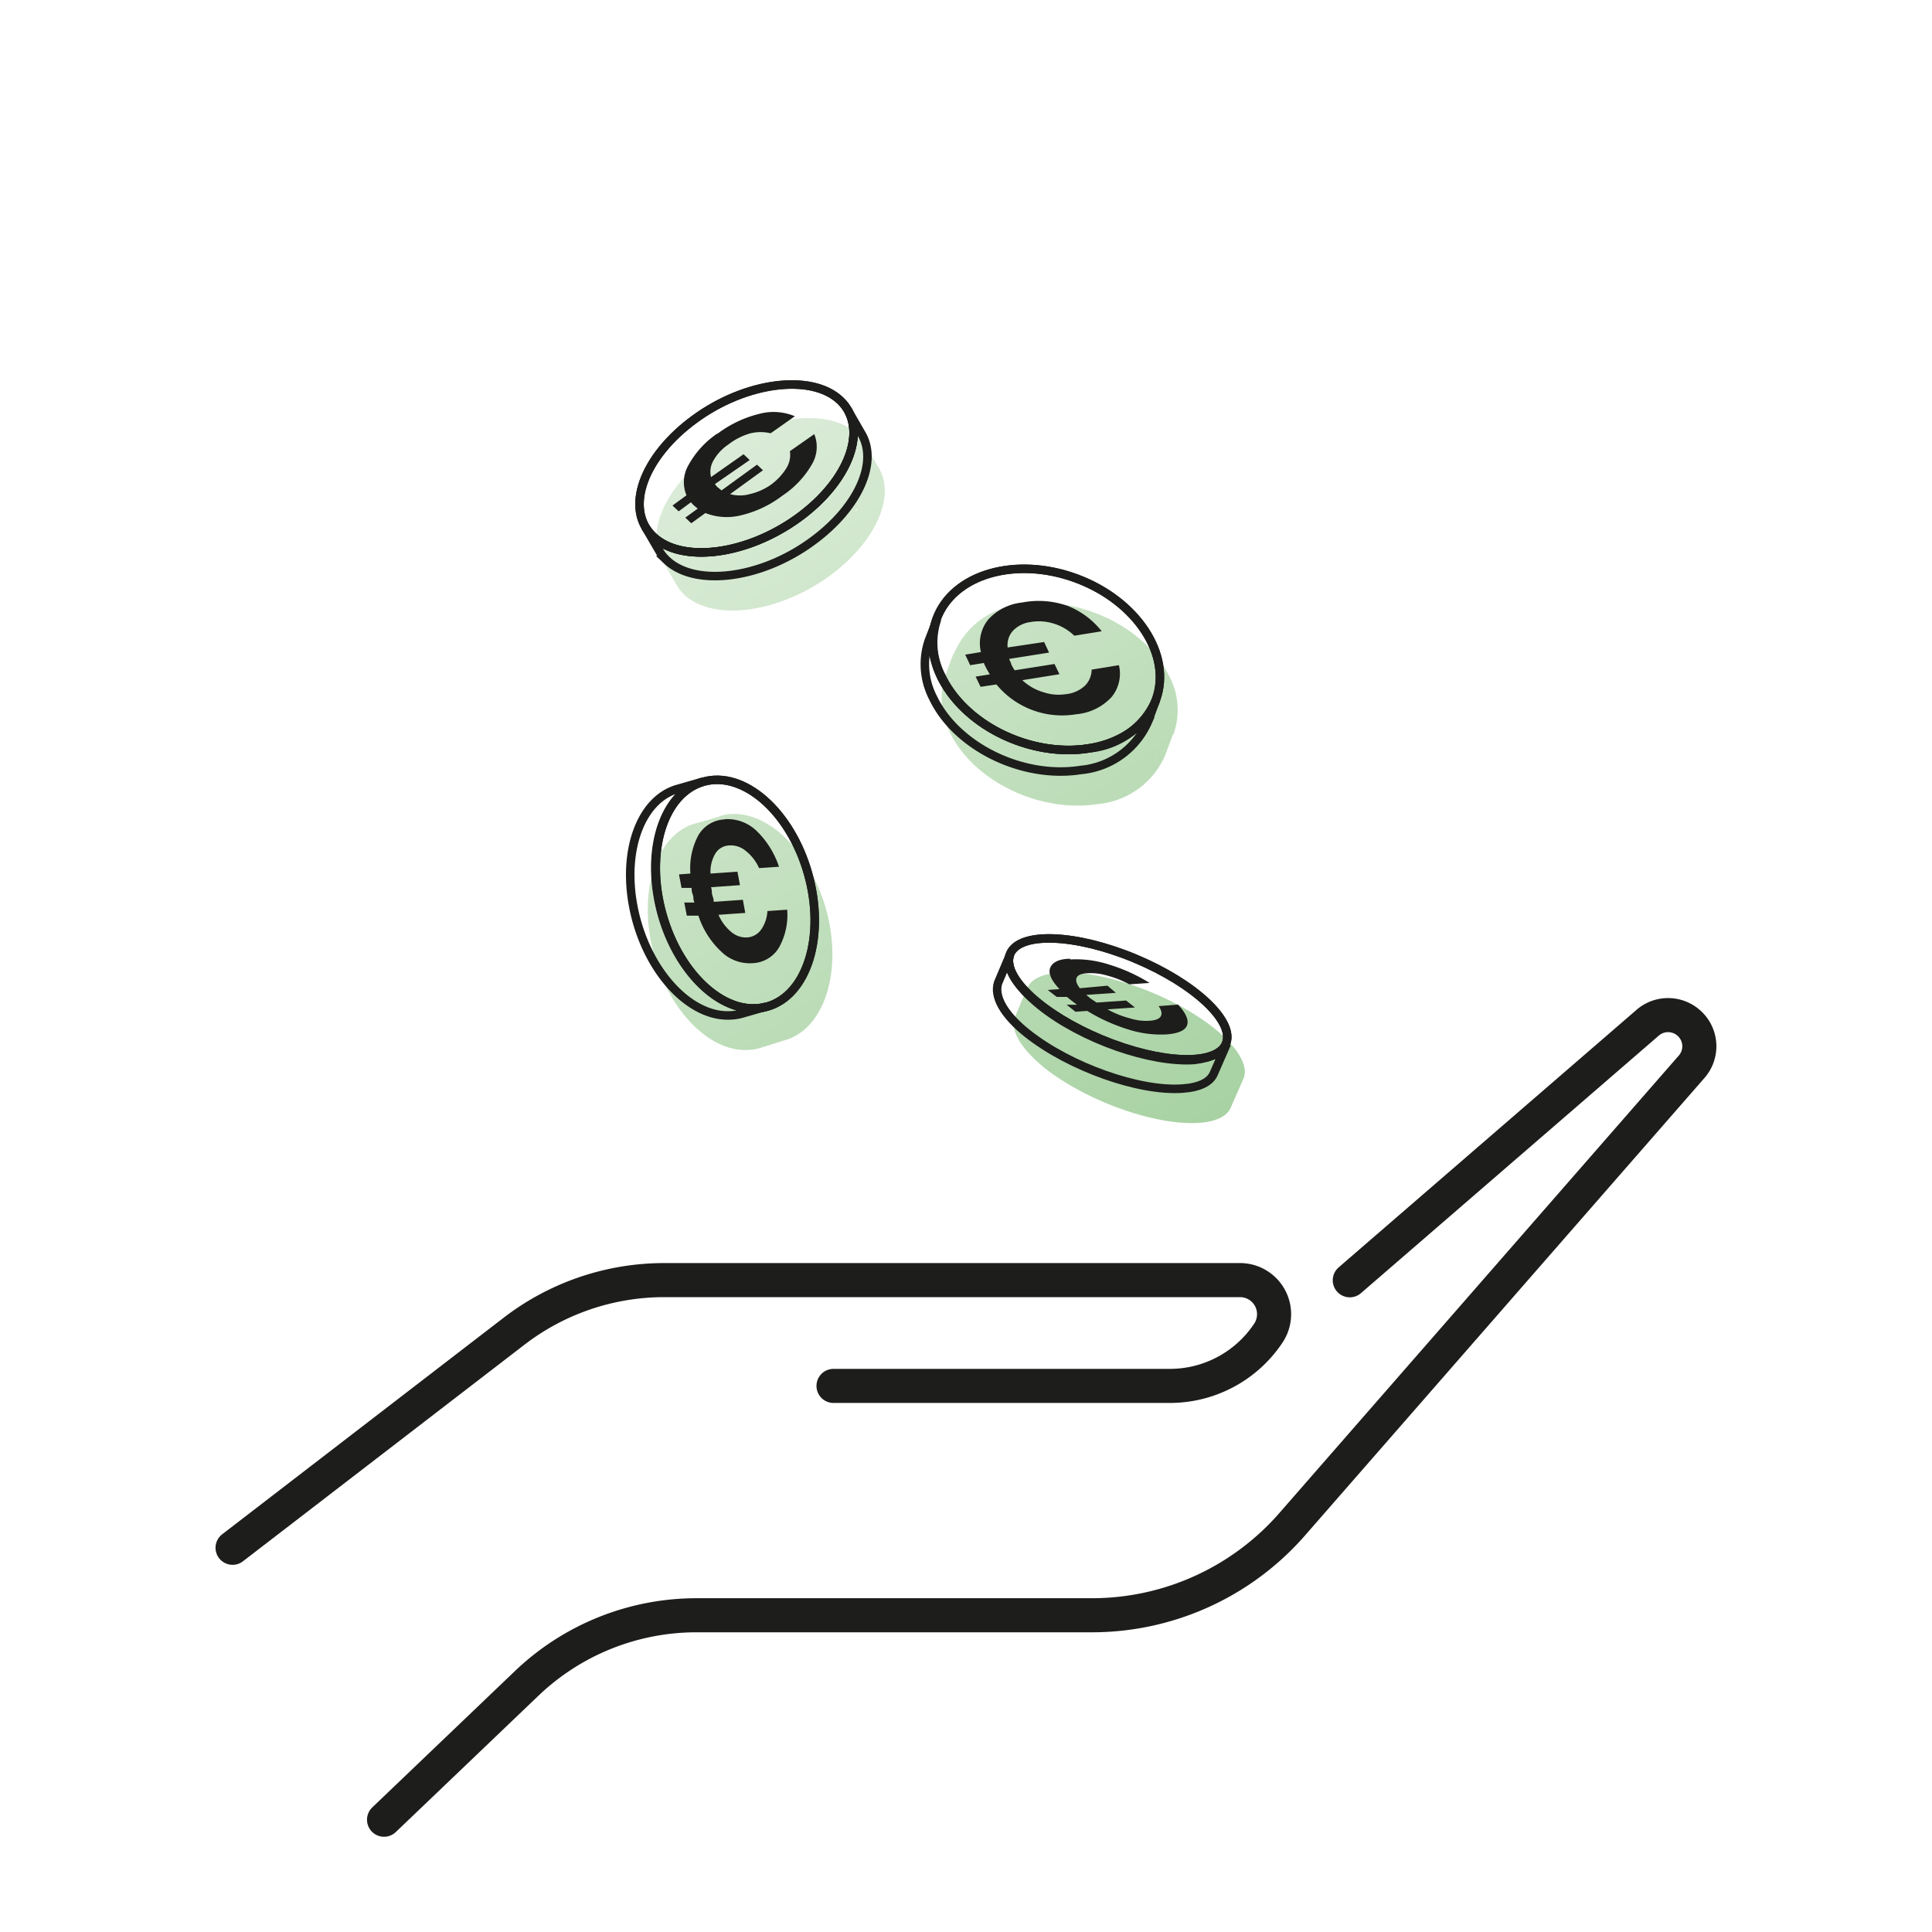
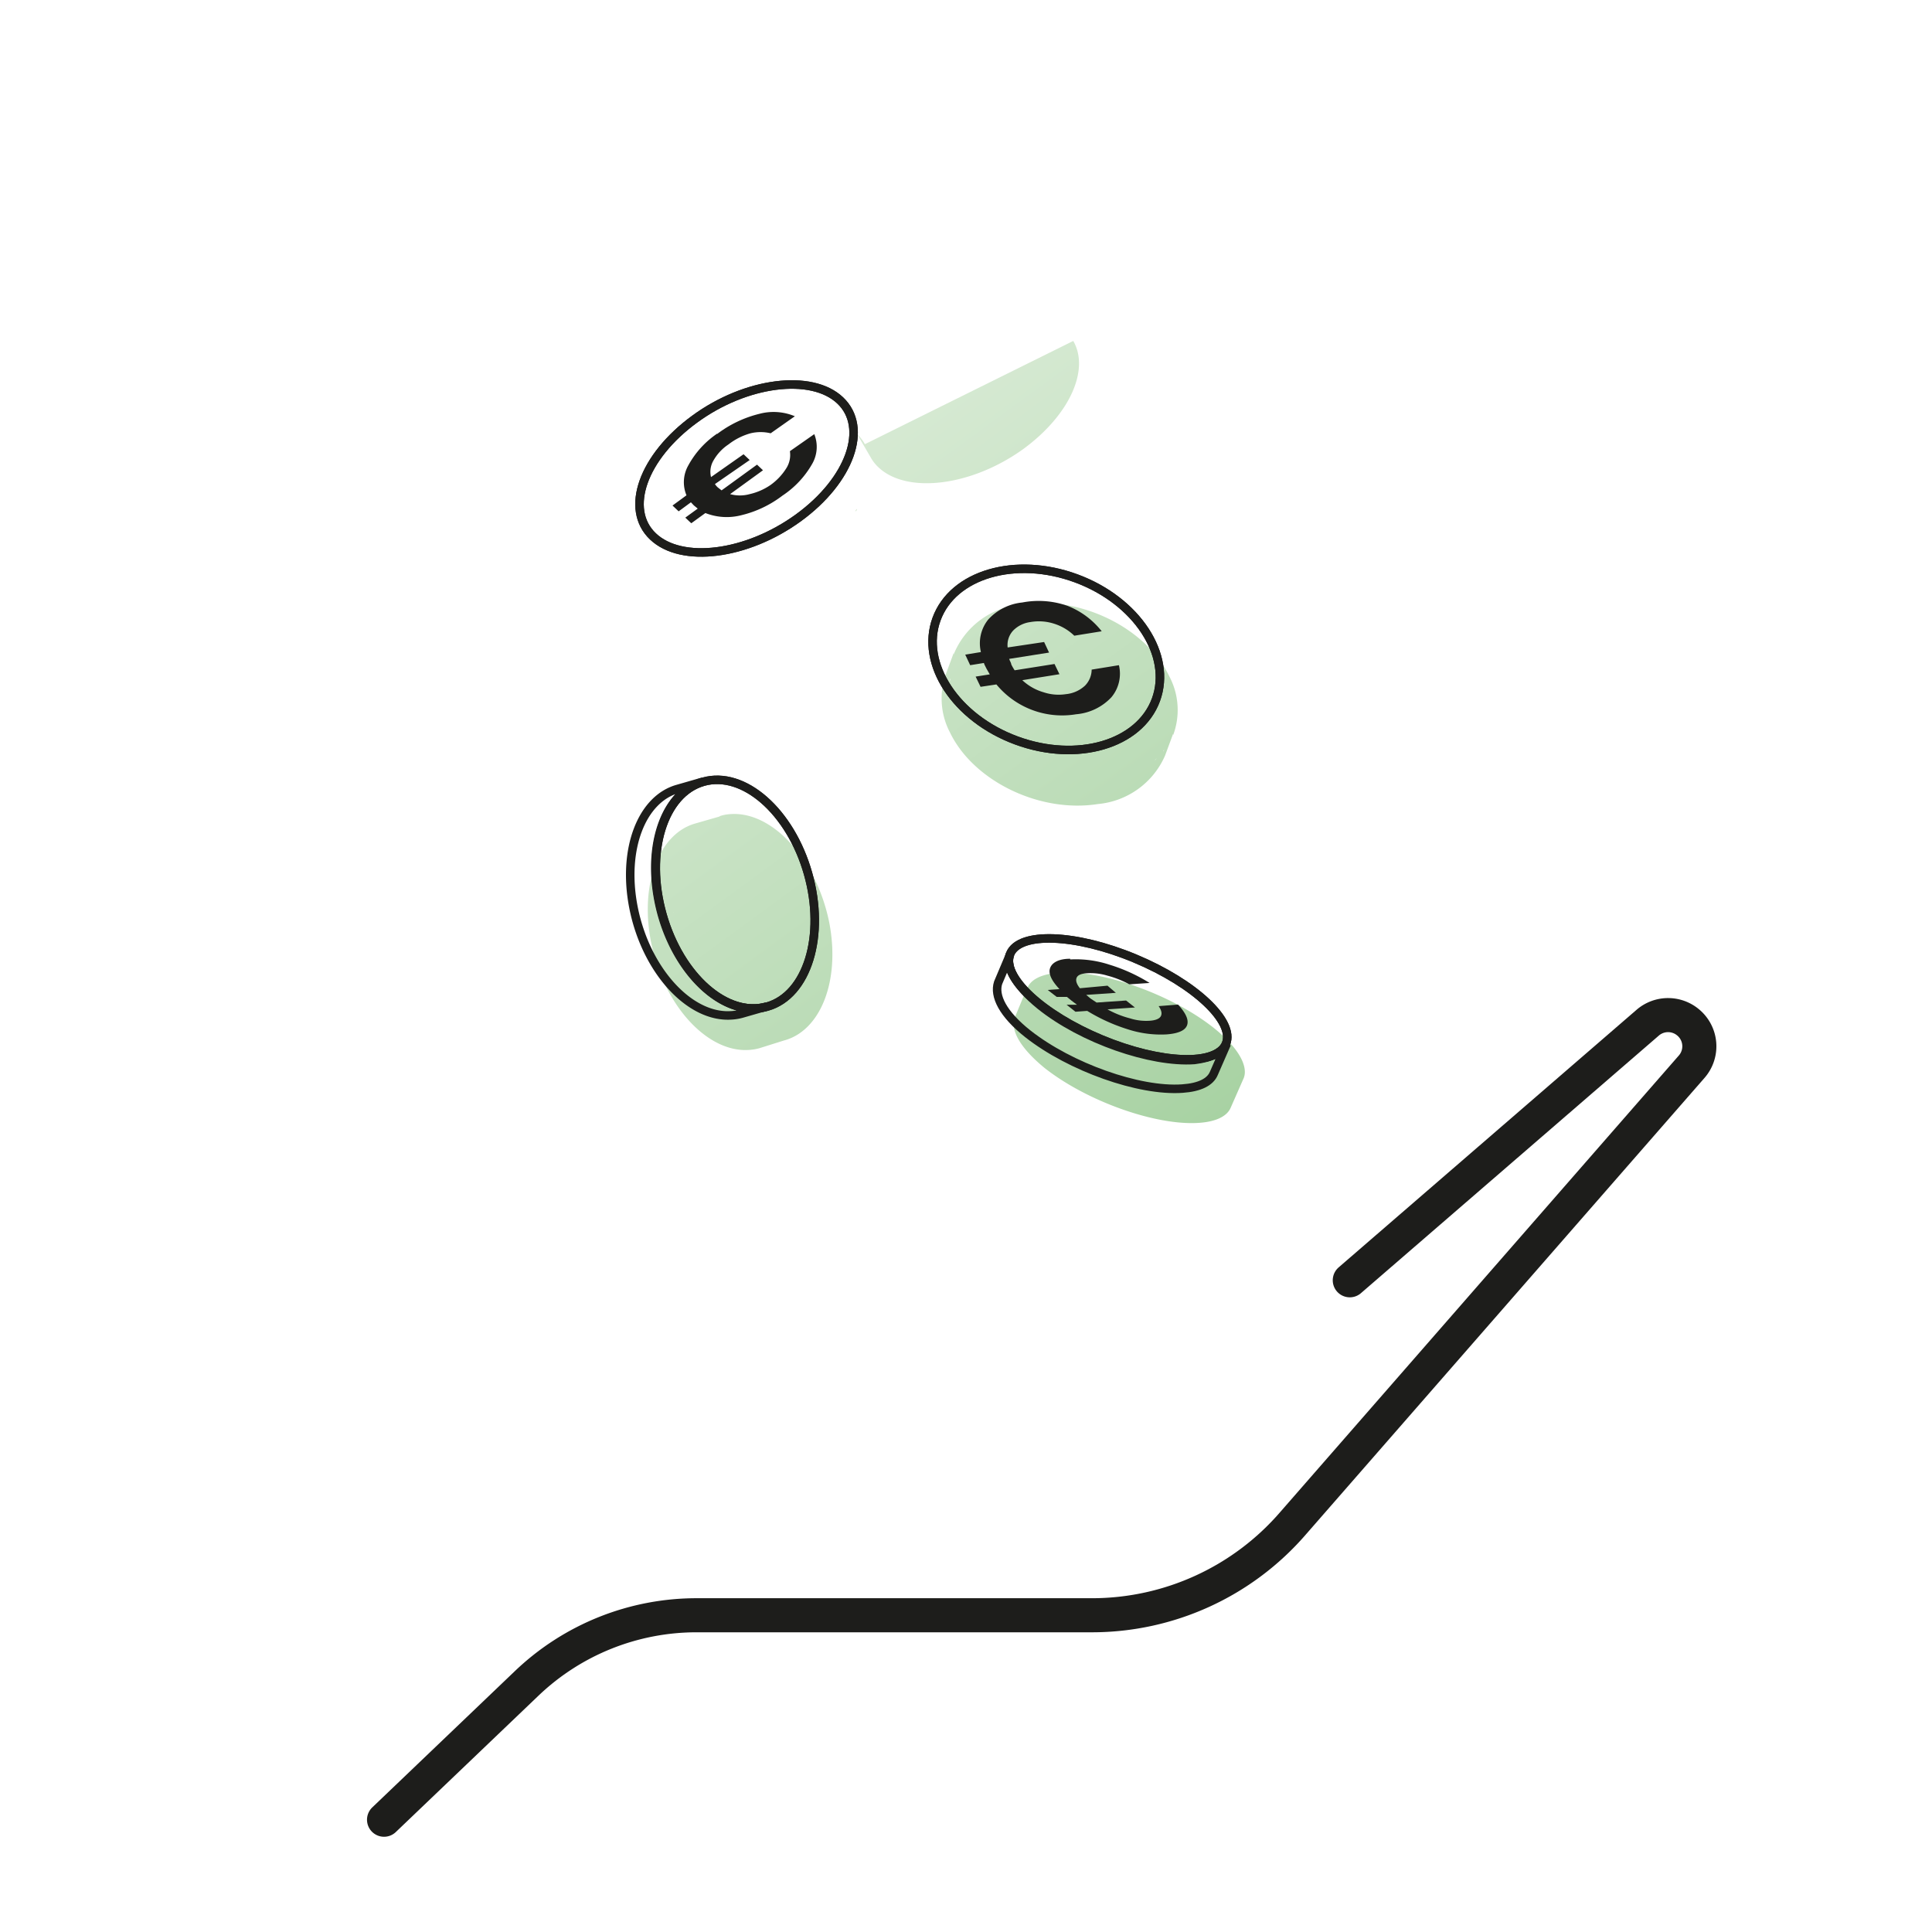
<svg xmlns="http://www.w3.org/2000/svg" xmlns:xlink="http://www.w3.org/1999/xlink" id="Calque_1" data-name="Calque 1" viewBox="0 0 113.39 113.39">
  <defs>
    <style>.cls-1,.cls-2{fill:none;stroke:#1d1d1b;stroke-miterlimit:10;}.cls-1{stroke-width:0.5px;}.cls-2{stroke-linecap:round;stroke-width:2px;}.cls-3{fill:url(#Dégradé_sans_nom_31);}.cls-4{fill:url(#Dégradé_sans_nom_31-2);}.cls-5{fill:url(#Dégradé_sans_nom_31-3);}.cls-6{fill:url(#Dégradé_sans_nom_31-4);}.cls-7{isolation:isolate;}.cls-8{clip-path:url(#clip-path);}.cls-9{fill:#1d1d1b;}.cls-10{clip-path:url(#clip-path-2);}.cls-11{clip-path:url(#clip-path-3);}.cls-12{clip-path:url(#clip-path-4);}</style>
    <linearGradient id="Dégradé_sans_nom_31" x1="39.86" y1="22.87" x2="71.34" y2="65.88" gradientUnits="userSpaceOnUse">
      <stop offset="0" stop-color="#dfeedc" />
      <stop offset="1" stop-color="#a8d2a3" />
    </linearGradient>
    <linearGradient id="Dégradé_sans_nom_31-2" x1="45.59" y1="18.67" x2="77.08" y2="61.68" xlink:href="#Dégradé_sans_nom_31" />
    <linearGradient id="Dégradé_sans_nom_31-3" x1="27.02" y1="32.27" x2="58.5" y2="75.28" xlink:href="#Dégradé_sans_nom_31" />
    <linearGradient id="Dégradé_sans_nom_31-4" x1="38.65" y1="23.76" x2="70.13" y2="66.76" xlink:href="#Dégradé_sans_nom_31" />
    <clipPath id="clip-path">
      <path class="cls-1" d="M40.77,24.6c3-2.2,6.86-2.69,8.54-1.1s.59,4.68-2.45,6.89S40,33.08,38.32,31.48,37.74,26.81,40.77,24.6Z" />
    </clipPath>
    <clipPath id="clip-path-2">
      <ellipse class="cls-1" cx="61.41" cy="38.7" rx="5.07" ry="6.86" transform="translate(3.85 82.93) rotate(-69.76)" />
    </clipPath>
    <clipPath id="clip-path-3">
      <ellipse class="cls-1" cx="43.15" cy="52.48" rx="4.44" ry="6.86" transform="translate(-12.69 13.78) rotate(-15.85)" />
    </clipPath>
    <clipPath id="clip-path-4">
      <ellipse class="cls-1" cx="65.62" cy="58.62" rx="2.57" ry="6.86" transform="translate(-13.73 96.65) rotate(-67.38)" />
    </clipPath>
  </defs>
  <path class="cls-2" d="M79.22,75.14,96.73,60a1.83,1.83,0,0,1,2.34,0h0a1.82,1.82,0,0,1,.22,2.6l-23.4,26.8a15.6,15.6,0,0,1-11.79,5.4H40.91a14.43,14.43,0,0,0-10,4l-8.37,8" />
-   <path class="cls-2" d="M13.65,90.84,30.17,78.13a14.46,14.46,0,0,1,8.8-3H72.79a2,2,0,0,1,1.67,3.08h0a6.94,6.94,0,0,1-5.8,3.13H48.92" />
-   <path class="cls-3" d="M50.76,26.07a0,0,0,0,0,0,0,2.4,2.4,0,0,0-.46-.6c-1.68-1.59-5.5-1.1-8.54,1.1-2.74,2-3.89,4.69-2.86,6.37l0,0,.81,1.39a2.31,2.31,0,0,0,.44.56c1.68,1.6,5.51,1.11,8.54-1.09,2.71-2,3.87-4.64,2.9-6.32Zm-2,5.61.11-.09Zm.8-.81.11-.12Zm.73-1c0,.05,0,.09-.07.13S50.24,29.94,50.26,29.89Zm.83-2.33v0Zm-.41,1.58,0-.07Zm.29-.82s0,0,0,0S51,28.31,51,28.32Zm0-1.63,0,.11Z" />
+   <path class="cls-3" d="M50.76,26.07a0,0,0,0,0,0,0,2.4,2.4,0,0,0-.46-.6l0,0,.81,1.39a2.31,2.31,0,0,0,.44.56c1.68,1.6,5.51,1.11,8.54-1.09,2.71-2,3.87-4.64,2.9-6.32Zm-2,5.61.11-.09Zm.8-.81.11-.12Zm.73-1c0,.05,0,.09-.07.13S50.24,29.94,50.26,29.89Zm.83-2.33v0Zm-.41,1.58,0-.07Zm.29-.82s0,0,0,0S51,28.31,51,28.32Zm0-1.63,0,.11Z" />
  <path class="cls-4" d="M64.43,47.19a4.77,4.77,0,0,0,3.95-2.85l.47-1.27a.59.59,0,0,1,0,.08,4.21,4.21,0,0,0-.21-3.43c-1.37-2.88-5.26-4.78-8.67-4.24a4.71,4.71,0,0,0-4,2.93s0,0,0-.08l-.47,1.27A4.28,4.28,0,0,0,55.76,43C57.13,45.83,61,47.73,64.43,47.19Zm1.35-1.47-.2.06ZM67.31,45a1.09,1.09,0,0,0,.17-.13A1.09,1.09,0,0,1,67.31,45Zm-1.1.58.22-.1Zm.57-.27L67,45.2Zm1-.71a.52.52,0,0,0,.11-.1A.52.52,0,0,1,67.8,44.6Zm.48-.51a.61.61,0,0,0,.07-.1A.61.61,0,0,1,68.28,44.09Zm.39-.62-.09.17ZM55.78,39.1v0Zm0,.75a.66.66,0,0,1,0,.14A.66.66,0,0,0,55.75,39.85Zm.14.88c0,.06,0,.11,0,.16S55.9,40.79,55.89,40.73Z" />
  <path class="cls-5" d="M42.87,47.78a2.42,2.42,0,0,0-.66.13l.06,0-1.46.42c-2.11.59-3.26,3.51-2.61,6.91.71,3.7,3.29,6.56,5.77,6.38a2.89,2.89,0,0,0,.6-.1L46,61.07H46c2.15-.56,3.33-3.49,2.67-6.92C47.93,50.46,45.35,47.6,42.87,47.78Zm-1.38.46.06,0Zm-.6.49h0ZM39.51,52.3a.86.86,0,0,1,0,.16A.86.86,0,0,0,39.51,52.3Zm.88-2.91,0,.07Zm-.42.83,0,.12Zm-.3,1,0,.15Zm-.16,2.31a.41.41,0,0,0,0,.11A.41.41,0,0,1,39.51,53.51Z" />
  <path class="cls-6" d="M71.2,60.3c-2.48-1.95-6.53-3.39-9.06-3.21-1.06.08-1.68.42-1.86.94a.11.11,0,0,1,0-.05l-.71,1.71c-.3.73.28,1.8,1.75,3,2.48,1.95,6.53,3.39,9.06,3.21,1-.07,1.64-.39,1.85-.89L73,63.26s0,0,0,0C73.26,62.57,72.69,61.48,71.2,60.3ZM71.84,64l-.11,0Zm-11.6-5.83a.3.3,0,0,0,0,.1A.3.3,0,0,1,60.24,58.21Zm.32,1.18-.07-.13ZM60.35,59l0-.06Zm-.11-.38a.22.22,0,0,1,0-.08A.22.22,0,0,0,60.24,58.6ZM61,60a.86.86,0,0,1,.13.14A.86.86,0,0,0,61,60Zm-.31-.38.11.13Zm.72.78a.8.8,0,0,0,.13.13A.8.8,0,0,1,61.44,60.41Zm11.25,3.21,0,0Zm-.38.26.07,0Z" />
  <g class="cls-7">
    <path class="cls-1" d="M40.77,24.6c3-2.2,6.86-2.69,8.54-1.1s.59,4.68-2.45,6.89S40,33.08,38.32,31.48,37.74,26.81,40.77,24.6Z" />
    <g class="cls-7">
      <g class="cls-8">
        <path class="cls-9" d="M42.09,25.45a5.35,5.35,0,0,0-1.69,1.86,2,2,0,0,0-.11,1.76l-.82.6.36.34.72-.53.17.18.23.19-.73.53.35.33.83-.6a3.41,3.41,0,0,0,2.1.13,6.44,6.44,0,0,0,2.42-1.15,5.48,5.48,0,0,0,1.75-1.87,2,2,0,0,0,.12-1.74l-1.43,1a1.46,1.46,0,0,1-.21,1,3.47,3.47,0,0,1-.95,1A3.55,3.55,0,0,1,44,29a2.15,2.15,0,0,1-1.15,0l1.93-1.4-.35-.33-2.08,1.51-.23-.18a1.12,1.12,0,0,1-.16-.19L44,27l-.36-.34L41.73,28a1.31,1.31,0,0,1,.16-1,2.78,2.78,0,0,1,.87-.92,3.74,3.74,0,0,1,1.29-.65,2.52,2.52,0,0,1,1.18,0l1.42-1a3.23,3.23,0,0,0-2.09-.14,6.77,6.77,0,0,0-2.47,1.18" />
      </g>
      <path class="cls-1" d="M40.77,24.6c3-2.2,6.86-2.69,8.54-1.1s.59,4.68-2.45,6.89S40,33.08,38.32,31.48,37.74,26.81,40.77,24.6Z" />
    </g>
-     <path class="cls-1" d="M49.76,24.07l.8,1.39c1,1.68-.19,4.35-2.9,6.32-3,2.2-6.86,2.69-8.54,1.09a2.31,2.31,0,0,1-.44-.56l-.81-1.39a2.64,2.64,0,0,0,.45.56c1.68,1.6,5.51,1.11,8.54-1.09C49.57,28.42,50.73,25.75,49.76,24.07Z" />
  </g>
  <g class="cls-7">
-     <path class="cls-1" d="M67.85,41.07l-.47,1.27a4.77,4.77,0,0,1-3.95,2.85c-3.41.54-7.3-1.36-8.67-4.24a4.28,4.28,0,0,1-.25-3.35L55,36.33a4.23,4.23,0,0,0,.25,3.35c1.37,2.89,5.25,4.79,8.67,4.24A4.73,4.73,0,0,0,67.85,41.07Z" />
    <ellipse class="cls-1" cx="61.41" cy="38.7" rx="5.07" ry="6.86" transform="translate(3.85 82.93) rotate(-69.76)" />
    <g class="cls-7">
      <g class="cls-10">
        <path class="cls-9" d="M60,35.36a3.13,3.13,0,0,0-2,1,2.22,2.22,0,0,0-.43,1.91l-.92.15.29.62.81-.13c0,.06.07.17.14.32l.2.35-.83.13.29.6.93-.14a5,5,0,0,0,4.68,1.75,3.2,3.2,0,0,0,2.07-1,2.15,2.15,0,0,0,.44-1.88l-1.6.26a1.36,1.36,0,0,1-.39.94,1.91,1.91,0,0,1-1.12.5,2.79,2.79,0,0,1-1.31-.11A3.07,3.07,0,0,1,60,39.92l2.18-.35-.29-.6-2.34.37a3,3,0,0,1-.2-.35c0-.08-.08-.19-.12-.32l2.34-.37-.29-.62L59.14,38a1.24,1.24,0,0,1,.33-1,1.73,1.73,0,0,1,1-.49,2.91,2.91,0,0,1,1.41.1,3,3,0,0,1,1.17.7l1.61-.26a4.76,4.76,0,0,0-2-1.49A5.09,5.09,0,0,0,60,35.36" />
      </g>
      <ellipse class="cls-1" cx="61.41" cy="38.7" rx="5.07" ry="6.86" transform="translate(3.85 82.93) rotate(-69.76)" />
    </g>
  </g>
  <g class="cls-7">
    <ellipse class="cls-1" cx="43.15" cy="52.48" rx="4.44" ry="6.86" transform="translate(-12.69 13.78) rotate(-15.85)" />
    <g class="cls-7">
      <g class="cls-11">
-         <path class="cls-9" d="M42.55,48.09A1.88,1.88,0,0,0,41,49a4.07,4.07,0,0,0-.48,2.27l-.67.05.15.79.59,0c0,.07,0,.22.07.4s0,.26.1.46l-.6,0,.15.77.68,0a5,5,0,0,0,1.33,2.1,2.38,2.38,0,0,0,1.83.69,1.89,1.89,0,0,0,1.57-.92,3.9,3.9,0,0,0,.48-2.22l-1.16.08a2.08,2.08,0,0,1-.37,1.09,1.09,1.09,0,0,1-.84.46,1.33,1.33,0,0,1-.92-.33,2.67,2.67,0,0,1-.74-1l1.57-.11-.14-.77-1.71.12c0-.2-.08-.35-.1-.46s0-.24-.06-.4l1.7-.12-.15-.79-1.58.11A2.09,2.09,0,0,1,42,50.07a1,1,0,0,1,.78-.45,1.36,1.36,0,0,1,1,.33,2.63,2.63,0,0,1,.77,1l1.17-.08a5.23,5.23,0,0,0-1.32-2.11,2.46,2.46,0,0,0-1.87-.68" />
-       </g>
+         </g>
      <ellipse class="cls-1" cx="43.15" cy="52.48" rx="4.44" ry="6.86" transform="translate(-12.69 13.78) rotate(-15.85)" />
    </g>
    <path class="cls-1" d="M45,59.07l-1.46.42a2.89,2.89,0,0,1-.6.1c-2.48.18-5.06-2.68-5.77-6.38-.65-3.4.5-6.32,2.61-6.91l1.46-.42c-2.1.6-3.25,3.52-2.6,6.91.7,3.7,3.28,6.56,5.76,6.39A2.9,2.9,0,0,0,45,59.07Z" />
  </g>
  <g class="cls-7">
    <ellipse class="cls-1" cx="65.62" cy="58.62" rx="2.57" ry="6.86" transform="translate(-13.73 96.65) rotate(-67.38)" />
    <g class="cls-7">
      <g class="cls-12">
        <path class="cls-9" d="M62.81,56.27c-.68,0-1.07.23-1.18.55s.08.73.55,1.23l-.69.05.53.41.6,0,.27.22.32.24-.61,0,.52.41.69-.05a10.58,10.58,0,0,0,2.38,1.08,6.27,6.27,0,0,0,2.26.3c.7-.05,1.11-.23,1.22-.54s-.07-.71-.53-1.21L68,59.05c.17.24.21.44.13.59s-.31.25-.68.27a3.12,3.12,0,0,1-1.12-.14A5.53,5.53,0,0,1,65,59.24l1.61-.11-.52-.41-1.73.12L64,58.6l-.25-.21,1.74-.12L65,57.85,63.38,58c-.2-.25-.26-.46-.19-.62s.28-.24.61-.26a3.39,3.39,0,0,1,1.19.14,5.77,5.77,0,0,1,1.29.51l1.19-.08a9.94,9.94,0,0,0-2.38-1.08,6.29,6.29,0,0,0-2.28-.3" />
      </g>
      <ellipse class="cls-1" cx="65.62" cy="58.62" rx="2.57" ry="6.86" transform="translate(-13.73 96.65) rotate(-67.38)" />
    </g>
    <path class="cls-1" d="M72,61.26,71.24,63c-.21.5-.82.82-1.85.89-2.53.18-6.58-1.26-9.06-3.21-1.47-1.16-2-2.23-1.75-3L59.29,56c-.3.72.28,1.8,1.75,3,2.48,2,6.53,3.39,9.06,3.21C71.13,62.08,71.75,61.75,72,61.26Z" />
  </g>
</svg>